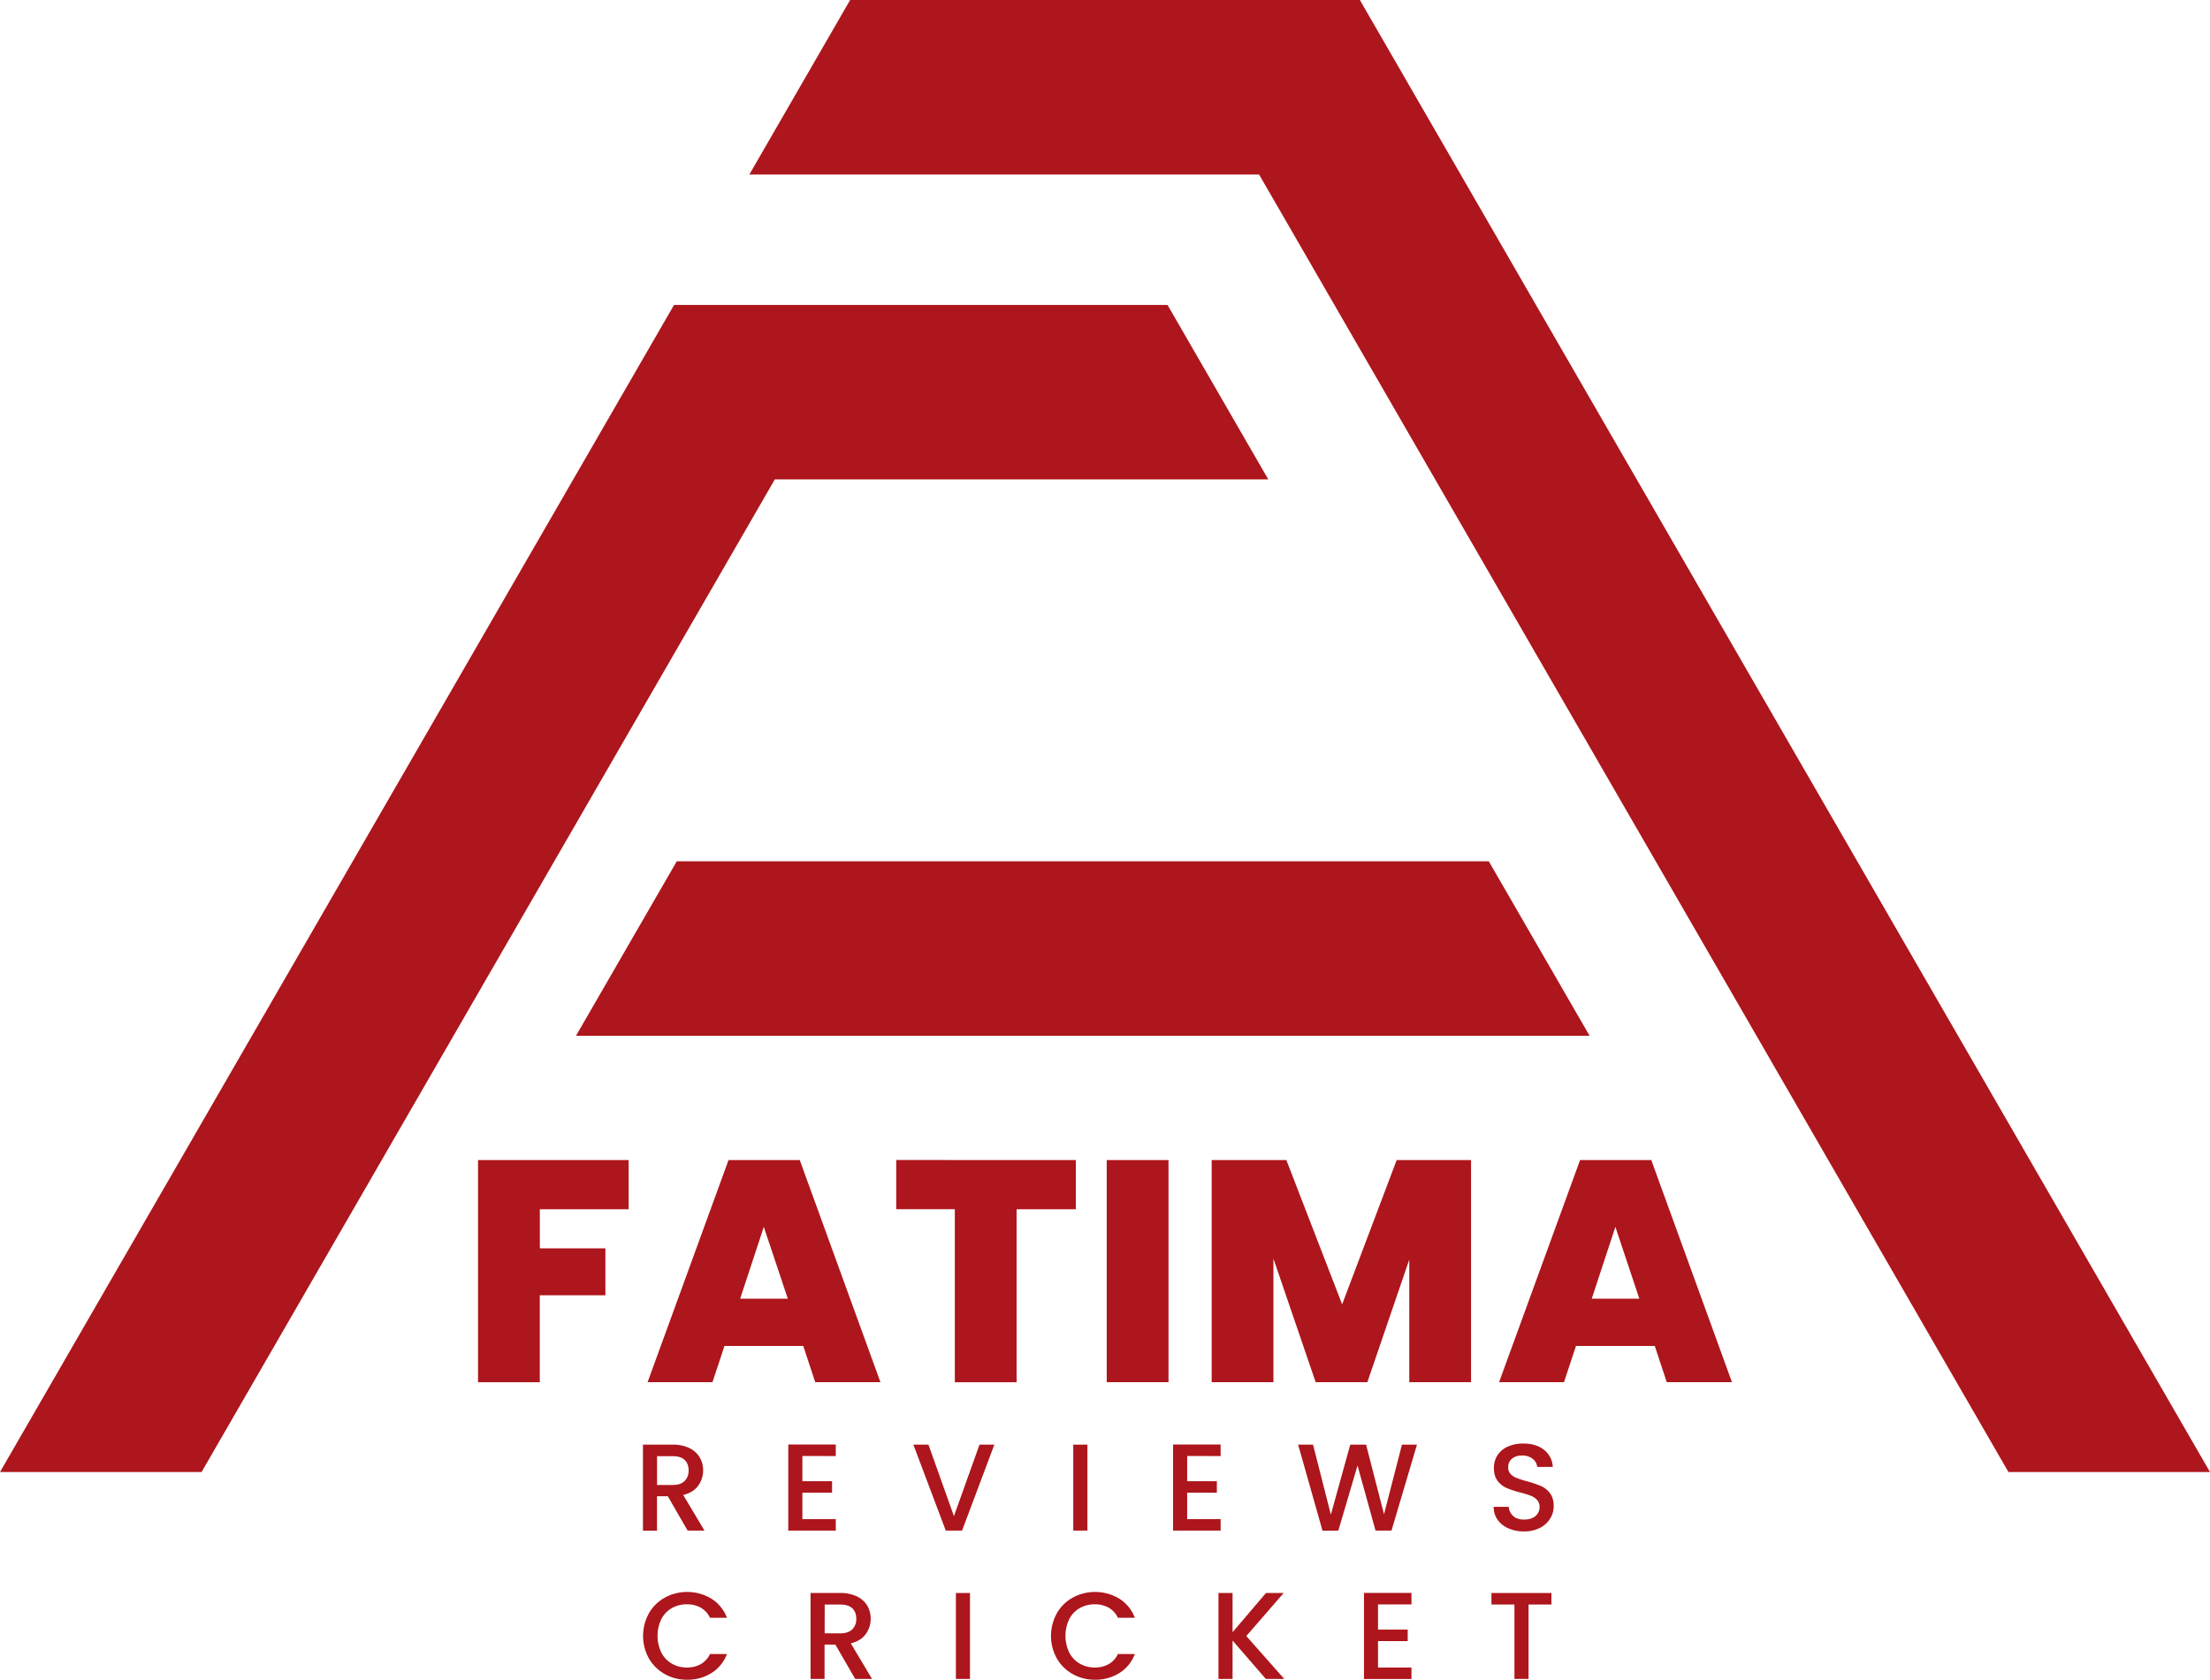
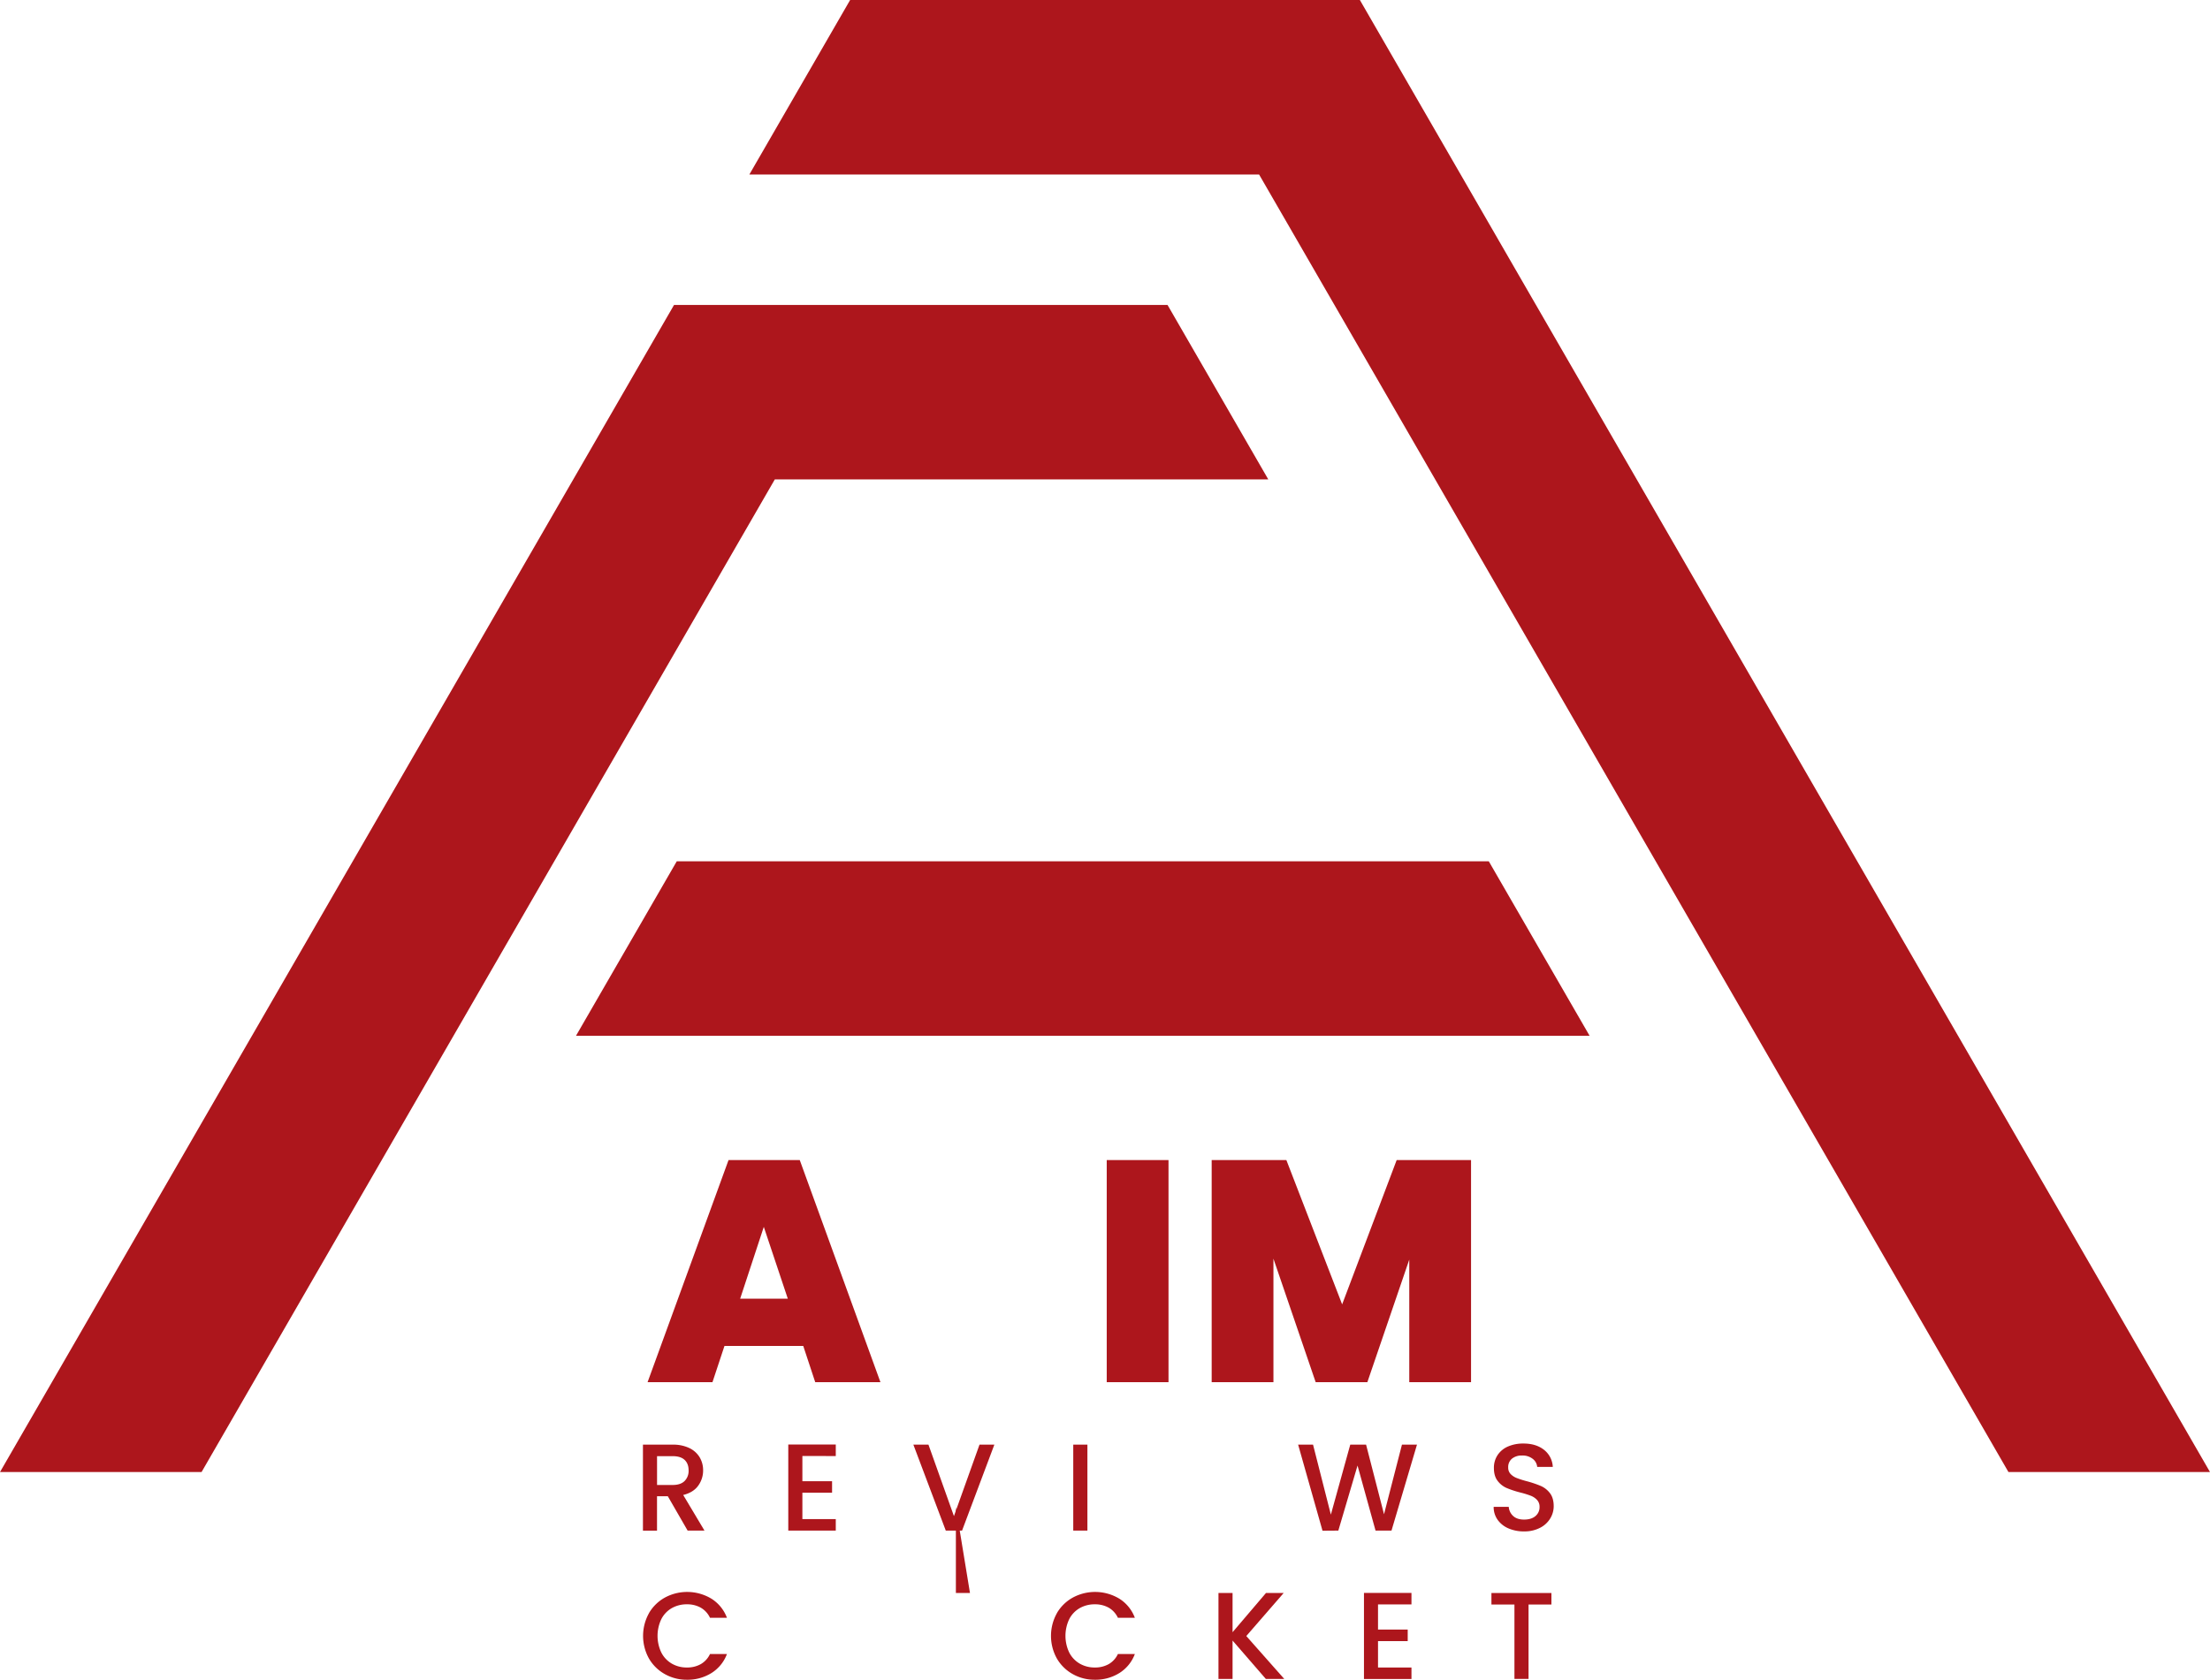
<svg xmlns="http://www.w3.org/2000/svg" viewBox="0 0 1841.32 1399.88">
  <path d="M972.75,254.13H561.59L0,1226.83H167.93L645.55,399.56h411.16Z" style="fill:#ad161c;fill-rule:evenodd" />
  <polygon points="708.31 0 624.35 145.43 1049.05 145.43 1673.4 1226.83 1841.32 1226.83 1133.01 0 708.31 0" style="fill:#ad161c;fill-rule:evenodd" />
  <path d="M479.9,863.26h844.53l-84-145.43H563.86Z" style="fill:#ad161c;fill-rule:evenodd" />
-   <path d="M523.79,966.82v41h-74v32.56h54.62v39.12H449.74v72.47H398.28V966.82Z" style="fill:#ad161c" />
  <path d="M669.25,1121.74H603.61l-10,30.19H539.54L607,966.82h59.34l67.22,185.11H679.23Zm-12.87-39.39-20-59.86-19.7,59.86Z" style="fill:#ad161c" />
-   <path d="M896.37,966.82v41H847v144.15H795.54V1007.78H746.71v-41Z" style="fill:#ad161c" />
  <path d="M973.57,966.82v185.11H922.1V966.82Z" style="fill:#ad161c" />
  <path d="M1225.64,966.82v185.11h-51.47V1049.79l-34.92,102.14h-43.06L1061,1049v102.92h-51.46V966.82h62.23l46.47,120.26,45.43-120.26Z" style="fill:#ad161c" />
-   <path d="M1378.72,1121.74h-65.65l-10,30.19H1249l67.48-185.11h59.34l67.22,185.11H1388.7Zm-12.87-39.39-19.95-59.86-19.7,59.86Z" style="fill:#ad161c" />
  <path d="M572.9,1275.6,556.41,1247h-9v28.65H535.69V1204h24.74a30.8,30.8,0,0,1,14,2.88,20.06,20.06,0,0,1,8.55,7.73,21,21,0,0,1,2.84,10.82,21.47,21.47,0,0,1-4.07,12.73q-4.08,5.71-12.52,7.78l17.72,29.68Zm-25.46-38h13q6.59,0,9.94-3.3a11.87,11.87,0,0,0,3.35-8.86q0-5.57-3.3-8.71t-10-3.14h-13Z" style="fill:#ad161c" />
  <path d="M668.53,1213.46v21h24.73v9.58H668.53v22h27.82v9.59H656.78v-71.73h39.57v9.59Z" style="fill:#ad161c" />
  <path d="M828.47,1204l-26.9,71.62H788L761,1204h12.57l21.23,59.56L816.1,1204Z" style="fill:#ad161c" />
  <path d="M906,1204v71.62H894.21V1204Z" style="fill:#ad161c" />
-   <path d="M989.12,1213.46v21h24.74v9.58H989.12v22H1017v9.59H977.38v-71.73H1017v9.59Z" style="fill:#ad161c" />
  <path d="M1180.59,1204l-21.22,71.62h-13.3l-15-54.21-16,54.21-13.19.1-20.3-71.72H1094l14.84,58.32L1125,1204h13.19l14.94,58,14.94-58Z" style="fill:#ad161c" />
  <path d="M1256.85,1273.8a21.35,21.35,0,0,1-9.06-7.17,18.18,18.18,0,0,1-3.3-10.82h12.57a11.31,11.31,0,0,0,3.66,7.63q3.24,3,9.12,3,6.08,0,9.48-2.94a9.53,9.53,0,0,0,3.4-7.57,8.27,8.27,0,0,0-2.11-5.88,14.08,14.08,0,0,0-5.26-3.5,77.33,77.33,0,0,0-8.71-2.68,82.13,82.13,0,0,1-11.38-3.76,18.8,18.8,0,0,1-7.47-5.93q-3.11-4-3.1-10.72a19,19,0,0,1,3.1-10.82,19.74,19.74,0,0,1,8.65-7.11,31.42,31.42,0,0,1,12.88-2.47q10.41,0,17.06,5.2a19.21,19.21,0,0,1,7.37,14.28h-13a9.37,9.37,0,0,0-3.71-6.7,13.66,13.66,0,0,0-9-2.78,12.71,12.71,0,0,0-8.25,2.57,9,9,0,0,0-3.19,7.42,7.53,7.53,0,0,0,2,5.41,14.12,14.12,0,0,0,5.1,3.35,77.59,77.59,0,0,0,8.45,2.68,88.18,88.18,0,0,1,11.59,3.92,19.23,19.23,0,0,1,7.63,6q3.13,4.07,3.14,10.87a19.52,19.52,0,0,1-2.94,10.3,21,21,0,0,1-8.55,7.78,28.17,28.17,0,0,1-13.24,2.94A32.16,32.16,0,0,1,1256.85,1273.8Z" style="fill:#ad161c" />
  <path d="M540.69,1344.44a34.82,34.82,0,0,1,13.29-13,39.07,39.07,0,0,1,38.75.93,32,32,0,0,1,12.94,15.92H591.55a19,19,0,0,0-7.73-8.45,23,23,0,0,0-11.44-2.78,25,25,0,0,0-12.68,3.19,22.21,22.21,0,0,0-8.7,9.17,32.31,32.31,0,0,0,0,27.83,22.52,22.52,0,0,0,8.7,9.22,24.65,24.65,0,0,0,12.68,3.25,23,23,0,0,0,11.44-2.78,19,19,0,0,0,7.73-8.45h14.12a31.74,31.74,0,0,1-12.94,15.87,37.6,37.6,0,0,1-20.35,5.56,37,37,0,0,1-18.45-4.69,34.94,34.94,0,0,1-13.24-13,38.82,38.82,0,0,1,0-37.72Z" style="fill:#ad161c" />
-   <path d="M712.53,1399.26,696,1370.61h-9v28.65H675.33v-71.62h24.73a30.71,30.71,0,0,1,14,2.89,20,20,0,0,1,8.55,7.73,21,21,0,0,1,2.83,10.82,21.38,21.38,0,0,1-4.07,12.72q-4.07,5.73-12.52,7.78l17.73,29.68Zm-25.45-38h13q6.6,0,10-3.3a11.88,11.88,0,0,0,3.35-8.86q0-5.57-3.3-8.71t-10-3.14h-13Z" style="fill:#ad161c" />
-   <path d="M808.16,1327.64v71.62H796.42v-71.62Z" style="fill:#ad161c" />
+   <path d="M808.16,1327.64H796.42v-71.62Z" style="fill:#ad161c" />
  <path d="M880.56,1344.44a34.82,34.82,0,0,1,13.29-13,39.07,39.07,0,0,1,38.75.93,32,32,0,0,1,12.93,15.92H931.41a18.94,18.94,0,0,0-7.72-8.45,23,23,0,0,0-11.44-2.78,25,25,0,0,0-12.68,3.19,22.29,22.29,0,0,0-8.71,9.17,32.4,32.4,0,0,0,0,27.83,22.61,22.61,0,0,0,8.71,9.22,24.65,24.65,0,0,0,12.68,3.25,23,23,0,0,0,11.44-2.78,18.94,18.94,0,0,0,7.72-8.45h14.12a31.72,31.72,0,0,1-12.93,15.87,37.62,37.62,0,0,1-20.35,5.56,37,37,0,0,1-18.45-4.69,34.94,34.94,0,0,1-13.24-13,38.75,38.75,0,0,1,0-37.72Z" style="fill:#ad161c" />
  <path d="M1054.67,1399.26l-27.73-32v32H1015.2v-71.62h11.74v32.67l27.83-32.67h14.74l-31.13,35.86,31.64,35.76Z" style="fill:#ad161c" />
  <path d="M1148.13,1337.12v21h24.74v9.59h-24.74v22H1176v9.58h-39.57v-71.72H1176v9.58Z" style="fill:#ad161c" />
  <path d="M1292.61,1327.64v9.59h-19.06v62H1261.8v-62h-19.17v-9.59Z" style="fill:#ad161c" />
</svg>